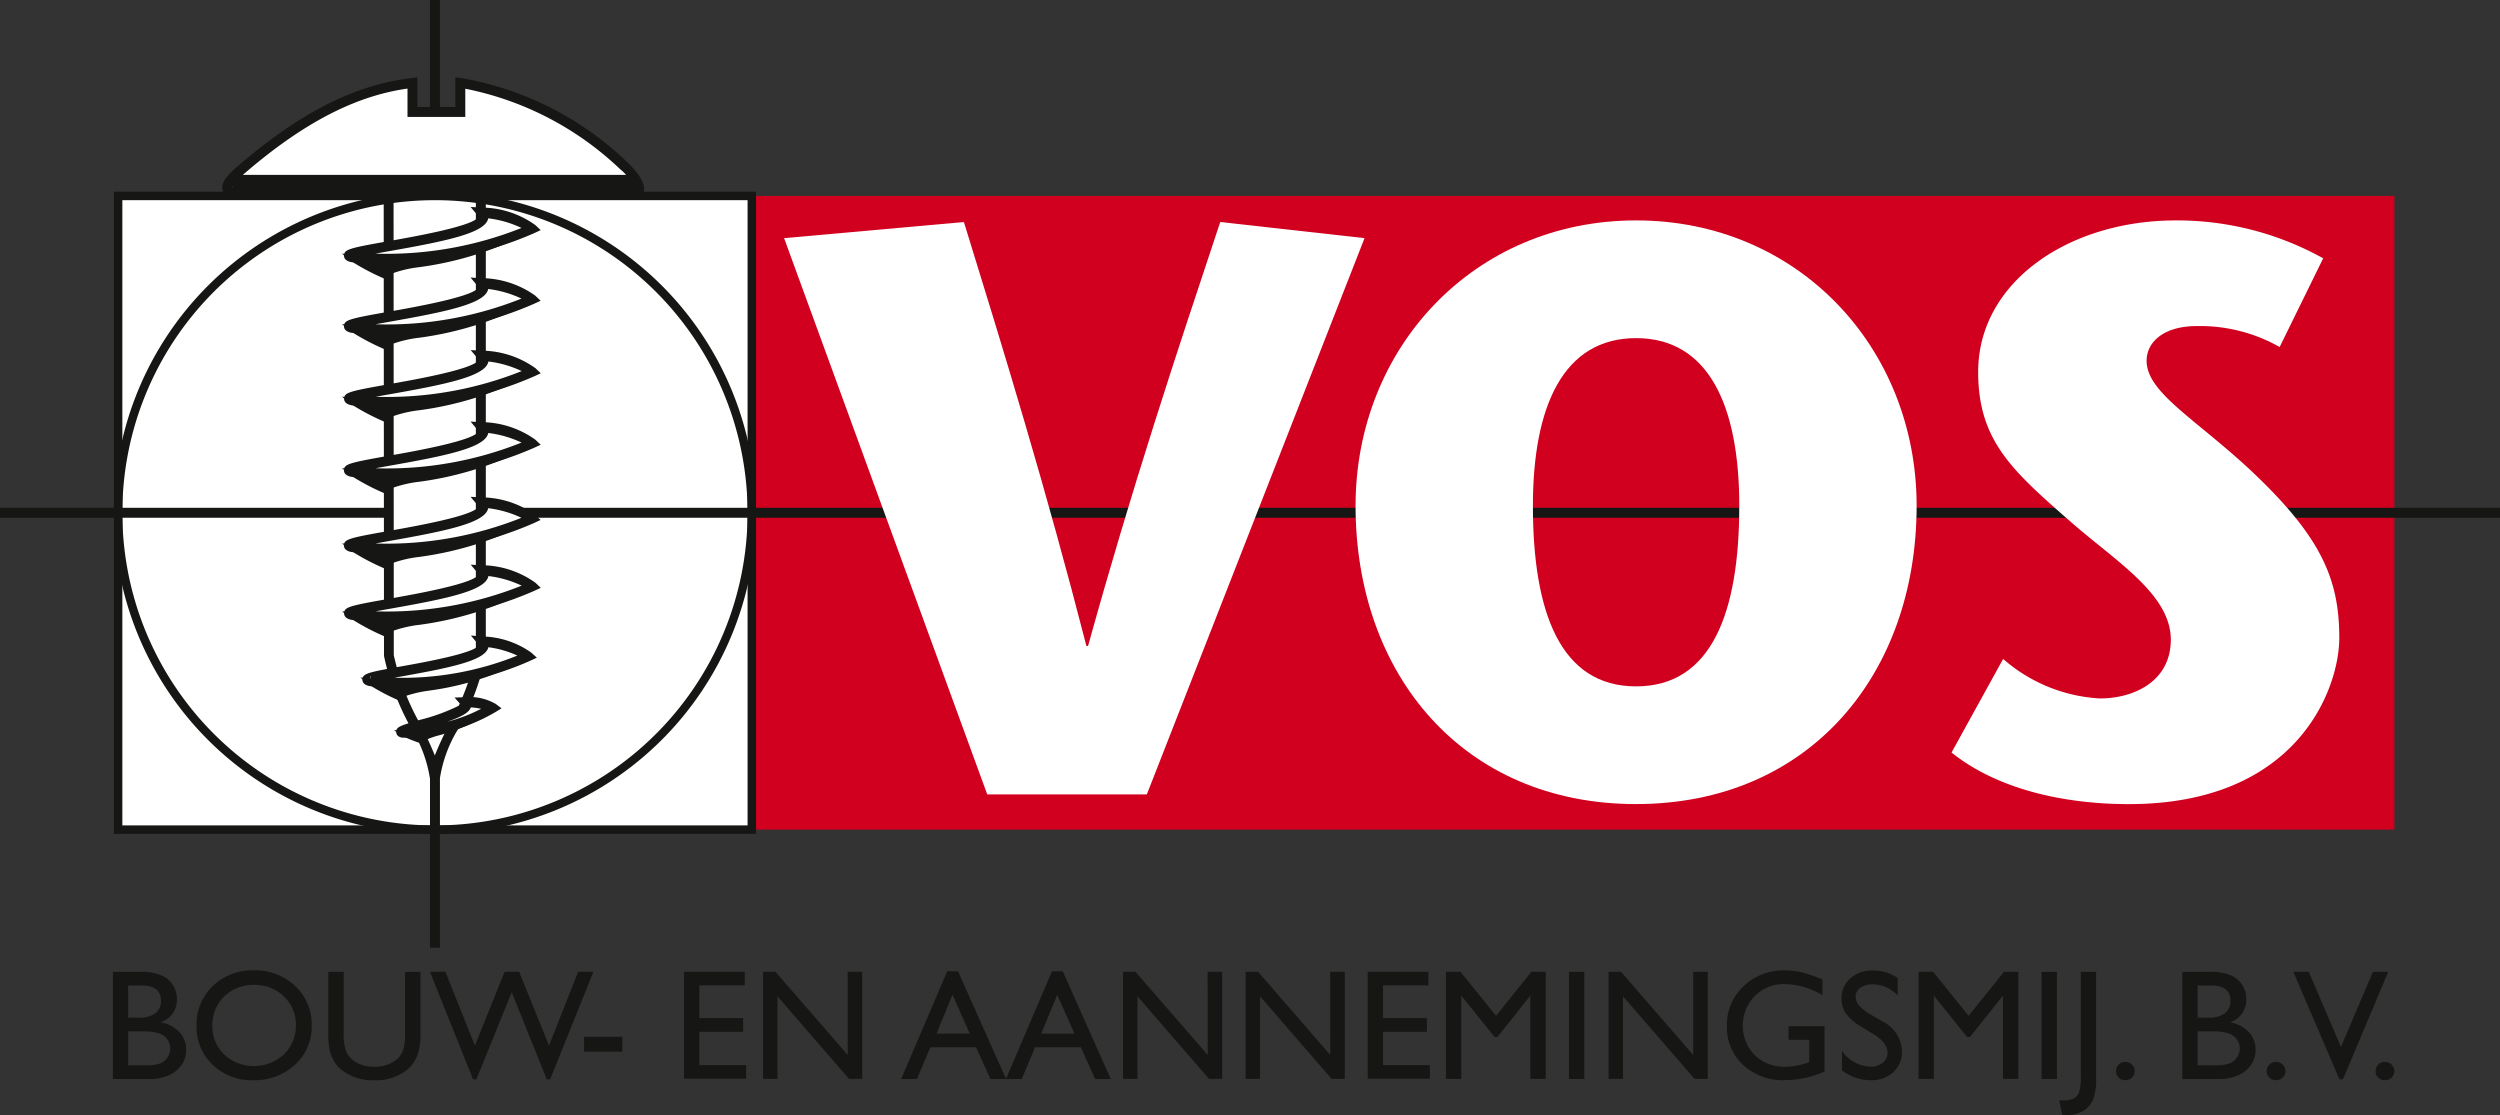
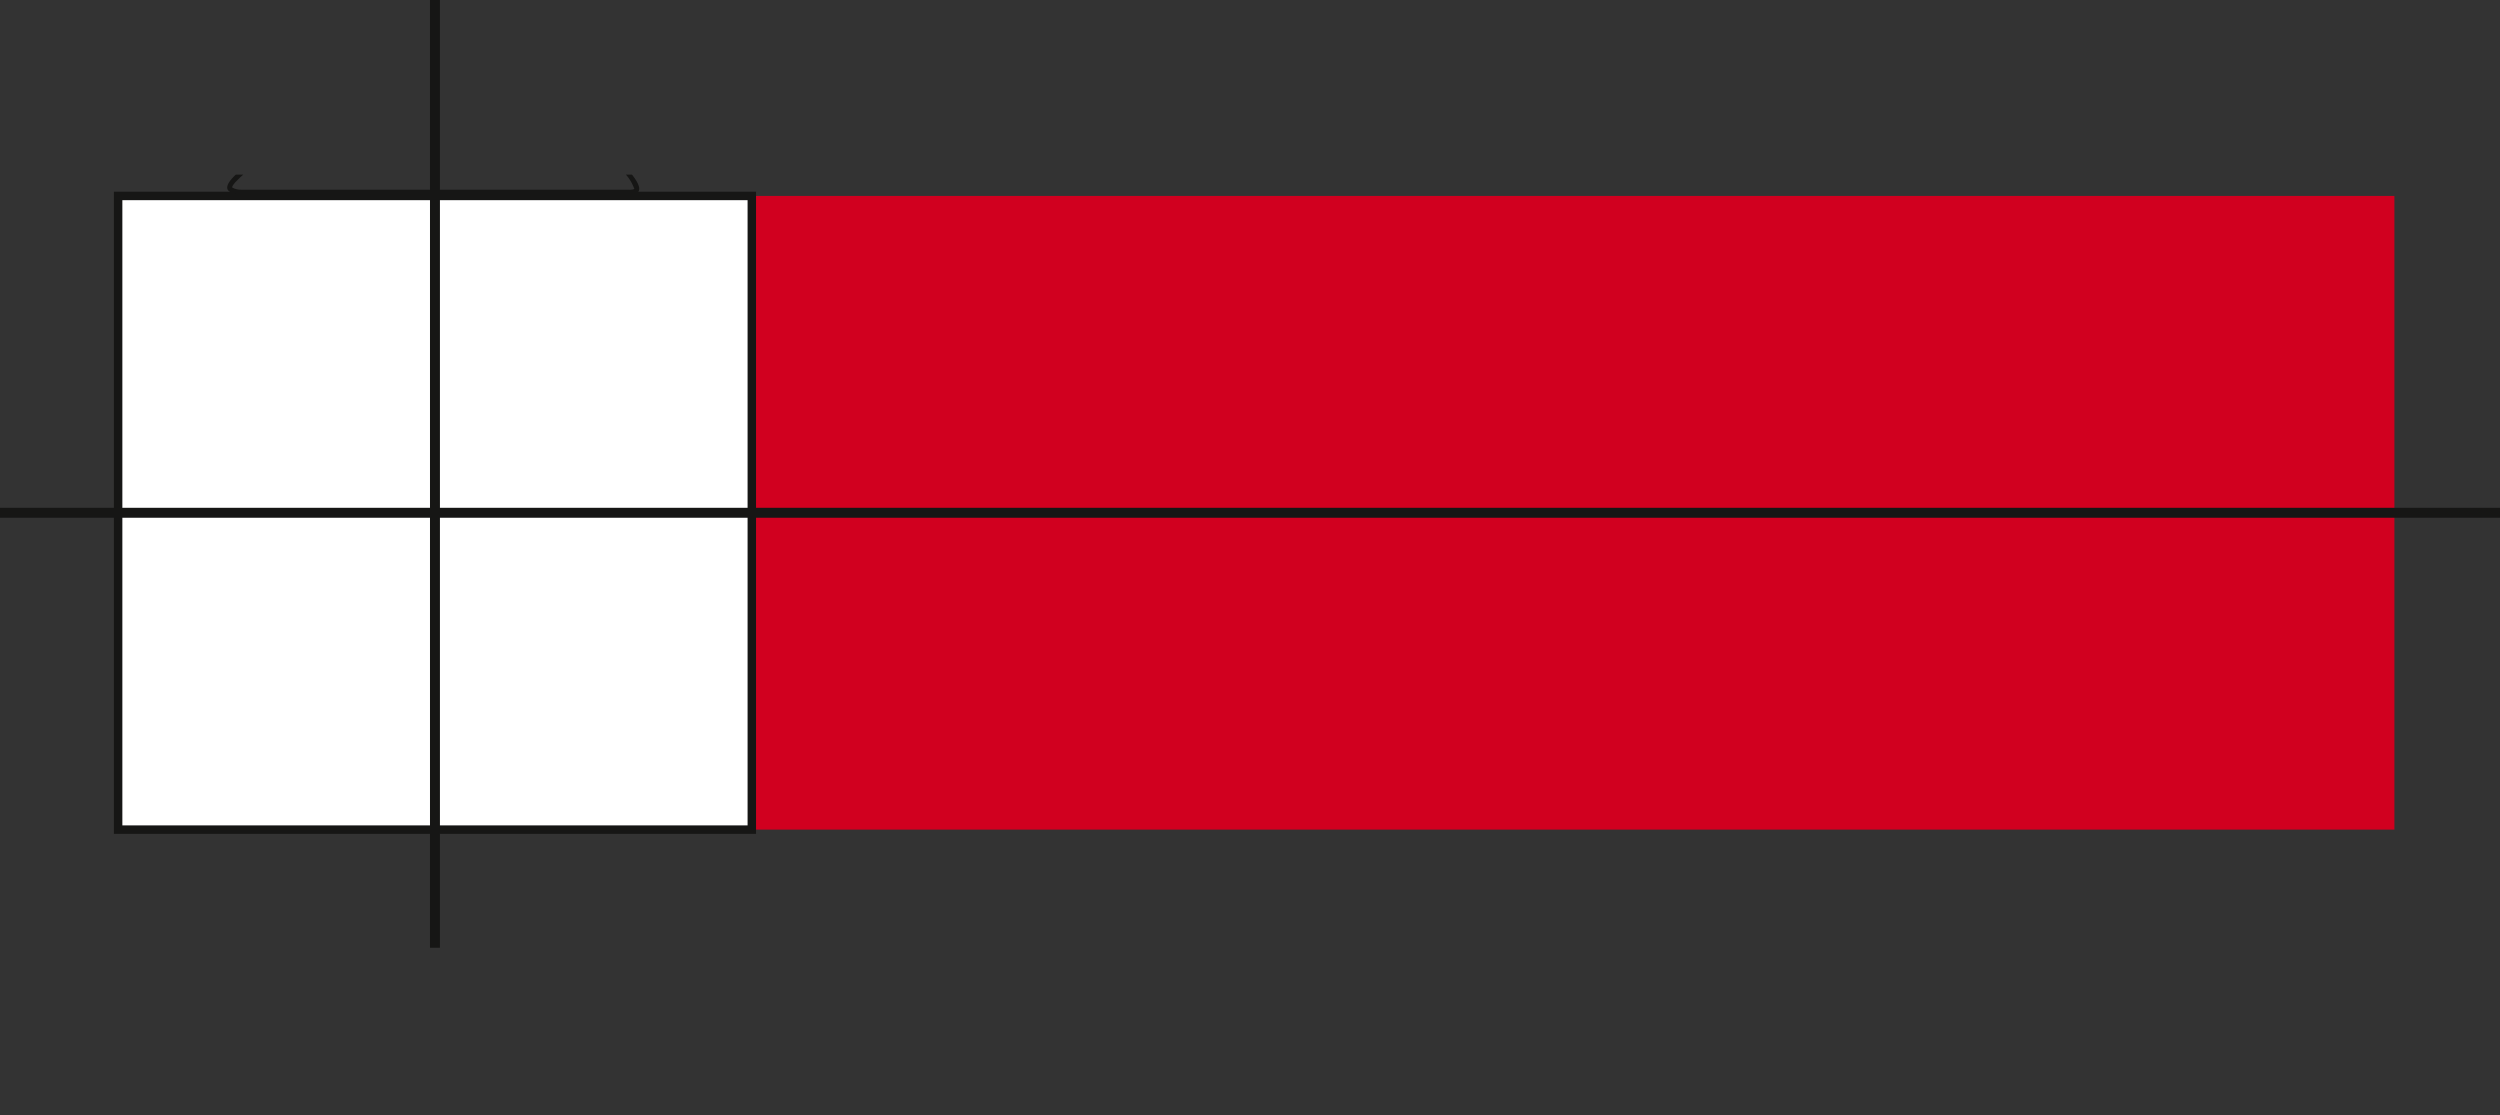
<svg xmlns="http://www.w3.org/2000/svg" width="136.259" height="60.777" viewBox="0 0 136.259 60.777">
  <rect x="0" y="0" width="136.259" height="60.777" fill="#333333" stroke="none" />
  <defs>
    <clipPath id="clip-path">
-       <rect id="Rectangle_2278" data-name="Rectangle 2278" width="136.259" height="60.777" fill="none" />
-     </clipPath>
+       </clipPath>
    <clipPath id="clip-path-2">
      <path id="Path_15112" data-name="Path 15112" d="M23.11,14.037c-.008-.12.258-.411.788-.864,3.146-2.684,5.942-4.128,8.771-4.528v1.547h3.15V8.649a17.021,17.021,0,0,1,8.447,4.392,2.4,2.4,0,0,1,.764,1.073s-.079.068-.439.043l-20.984,0a.965.965,0,0,1-.5-.122M35.548,9.921H32.939V8.337c-3.443.4-6.5,2.315-9.218,4.629-.667.57-1.529,1.34-.138,1.462H44.591c1.669.122-.139-1.584-.139-1.584a16.84,16.84,0,0,0-8.9-4.507Z" transform="translate(-22.839 -8.337)" fill="none" />
    </clipPath>
  </defs>
  <g id="Group_22645" data-name="Group 22645" transform="translate(0 0)">
    <rect id="Rectangle_2274" data-name="Rectangle 2274" width="89.527" height="34.538" transform="translate(40.976 10.679)" fill="#d1001f" />
    <rect id="Rectangle_2275" data-name="Rectangle 2275" width="34.538" height="34.538" transform="translate(6.438 10.679)" fill="#fff" />
    <path id="Path_15109" data-name="Path 15109" d="M46.449,54.273h-35v-35h35Zm-34.538-.461H45.988V19.735H11.911Z" transform="translate(-5.242 -8.825)" fill="#161615" />
    <rect id="Rectangle_2276" data-name="Rectangle 2276" width="0.542" height="51.656" transform="translate(23.436 0)" fill="#161615" />
    <rect id="Rectangle_2277" data-name="Rectangle 2277" width="136.259" height="0.542" transform="translate(0 27.677)" fill="#161615" />
    <g id="Group_22646" data-name="Group 22646" transform="translate(0 0)">
      <g id="Group_22645-2" data-name="Group 22645" clip-path="url(#clip-path)">
        <path id="Path_15110" data-name="Path 15110" d="M35.548,8.337a16.84,16.84,0,0,1,8.9,4.507s1.809,1.706.139,1.584H23.584c-1.391-.123-.53-.892.138-1.462,2.713-2.314,5.774-4.234,9.218-4.629V9.921h2.608Z" transform="translate(-10.457 -3.817)" fill="#fff" />
        <path id="Path_15111" data-name="Path 15111" d="M44.532,14.447c-.078,0-.145,0-.19-.008H23.354c-.381-.033-.869-.118-.991-.5-.145-.453.346-.919.953-1.438,3.343-2.851,6.318-4.343,9.363-4.692l.3-.035V9.389h2.066V7.769l.306.039A17.307,17.307,0,0,1,44.4,12.382c.352.332,1.131,1.15.891,1.7a.775.775,0,0,1-.762.369m-.17-.55c.361.024.439-.043.44-.043a2.4,2.4,0,0,0-.765-1.073,17.031,17.031,0,0,0-8.447-4.392V9.932h-3.15V8.385c-2.829.4-5.625,1.844-8.77,4.527-.53.453-.8.744-.788.864a.962.962,0,0,0,.5.121Z" transform="translate(-10.227 -3.557)" fill="#161615" />
      </g>
    </g>
    <g id="Group_22648" data-name="Group 22648" transform="translate(12.382 4.52)">
      <g id="Group_22647" data-name="Group 22647" clip-path="url(#clip-path-2)">
        <rect id="Rectangle_2279" data-name="Rectangle 2279" width="23.528" height="2.152" transform="translate(-0.46 4.996)" fill="#161615" />
      </g>
    </g>
    <g id="Group_22650" data-name="Group 22650" transform="translate(0 0)">
      <g id="Group_22649" data-name="Group 22649" clip-path="url(#clip-path)">
        <path id="Path_15113" data-name="Path 15113" d="M44.09,19.572v25.1c-.417,2.679-2.5,5.116-2.5,6.7,0-1.584-2.089-4.019-2.508-6.7l-.013-25.1Z" transform="translate(-17.887 -8.961)" fill="#fff" />
        <path id="Path_15114" data-name="Path 15114" d="M41.087,51.139a7.265,7.265,0,0,0-1-2.683,13.829,13.829,0,0,1-1.5-3.974l-.016-25.409h5.566V44.439a13.738,13.738,0,0,1-1.5,4.014,7.233,7.233,0,0,0-1,2.686ZM39.109,19.615l.012,24.825a13.531,13.531,0,0,0,1.449,3.773,18.466,18.466,0,0,1,.787,1.693,18.523,18.523,0,0,1,.788-1.7A13.427,13.427,0,0,0,43.594,44.4l0-24.784Z" transform="translate(-17.658 -8.732)" fill="#161615" />
        <path id="Path_15115" data-name="Path 15115" d="M35.242,23.806a20.185,20.185,0,0,0,9.813-1.554,4.884,4.884,0,0,0-2.734-.883c1.122,1.34-8.586,2.071-7.079,2.436" transform="translate(-16.063 -9.784)" fill="#fff" />
        <path id="Path_15116" data-name="Path 15116" d="M36.78,23.9a16.676,16.676,0,0,1-1.8-.083l-.03-.005c-.249-.061-.372-.181-.366-.358.01-.334.285-.4,2.436-.782,1.43-.253,4.778-.845,4.893-1.348l-.43-.513.639.032a5.108,5.108,0,0,1,2.893.956l.287.274-.359.168A19.832,19.832,0,0,1,36.78,23.9m-.495-.546a19.87,19.87,0,0,0,7.973-1.4,5.881,5.881,0,0,0-1.813-.524.56.56,0,0,1-.023.083c-.273.749-2.372,1.175-5.308,1.694-.274.048-.56.1-.829.149" transform="translate(-15.834 -9.53)" fill="#161615" />
        <path id="Path_15117" data-name="Path 15117" d="M35.118,24.55A20.281,20.281,0,0,0,45,23.027c-3.4,2.1-8.866,1.934-7.71,2.665a12.7,12.7,0,0,1-2.173-1.142" transform="translate(-16.079 -10.543)" fill="#161615" />
        <path id="Path_15118" data-name="Path 15118" d="M36.9,25.713a12.458,12.458,0,0,1-2.212-1.168l-.3-.284.412.051A20.4,20.4,0,0,0,44.61,22.8l.128.238A18.321,18.321,0,0,1,38.606,25a6.575,6.575,0,0,0-1.665.411c.011,0,.036.029.089.062Zm-1.616-1.084c.424.246,1.025.525,1.393.69.1-.243.589-.347,1.876-.585.537-.1,1.161-.215,1.825-.365a21.8,21.8,0,0,1-5.094.26" transform="translate(-15.745 -10.44)" fill="#161615" />
        <path id="Path_15119" data-name="Path 15119" d="M35.242,38.187a20.175,20.175,0,0,0,9.813-1.553,4.878,4.878,0,0,0-2.734-.883c1.122,1.34-8.586,2.071-7.079,2.436" transform="translate(-16.063 -16.369)" fill="#fff" />
        <path id="Path_15120" data-name="Path 15120" d="M36.786,38.287a16.567,16.567,0,0,1-1.8-.085l-.03-.005c-.249-.061-.372-.181-.366-.358.01-.334.285-.4,2.436-.782,1.43-.253,4.778-.845,4.893-1.347l-.43-.513.639.031a5.1,5.1,0,0,1,2.893.957l.287.274-.359.168a19.817,19.817,0,0,1-8.156,1.661m-.5-.547a19.822,19.822,0,0,0,7.975-1.4,5.879,5.879,0,0,0-1.813-.523.66.66,0,0,1-.023.083c-.273.749-2.372,1.174-5.308,1.694-.275.048-.562.1-.832.149" transform="translate(-15.834 -16.115)" fill="#161615" />
        <path id="Path_15121" data-name="Path 15121" d="M35.118,38.931A20.266,20.266,0,0,0,45,37.408c-3.4,2.1-8.867,1.934-7.71,2.665a12.633,12.633,0,0,1-2.173-1.142" transform="translate(-16.079 -17.127)" fill="#161615" />
        <path id="Path_15122" data-name="Path 15122" d="M36.9,40.094a12.414,12.414,0,0,1-2.213-1.168l-.3-.285.412.052a20.361,20.361,0,0,0,9.81-1.511l.128.239a18.323,18.323,0,0,1-6.134,1.962,6.576,6.576,0,0,0-1.664.411c.012,0,.036.028.089.061Zm-1.623-1.088c.424.247,1.029.528,1.4.693.095-.242.589-.346,1.875-.584.579-.107,1.262-.233,1.984-.4a22.491,22.491,0,0,1-5.258.292" transform="translate(-15.745 -17.024)" fill="#161615" />
        <path id="Path_15123" data-name="Path 15123" d="M35.242,45.379a20.192,20.192,0,0,0,9.813-1.554,4.876,4.876,0,0,0-2.734-.883c1.122,1.34-8.586,2.071-7.079,2.436" transform="translate(-16.063 -19.662)" fill="#fff" />
        <path id="Path_15124" data-name="Path 15124" d="M36.778,45.478a16.453,16.453,0,0,1-1.8-.083l-.03-.005c-.249-.06-.372-.181-.366-.358.01-.334.285-.4,2.437-.783C38.45,44,41.8,43.4,41.913,42.9l-.43-.513.639.031a5.1,5.1,0,0,1,2.893.956l.287.274-.359.168a19.842,19.842,0,0,1-8.164,1.66m-.494-.546a19.81,19.81,0,0,0,7.974-1.4,5.868,5.868,0,0,0-1.813-.523.548.548,0,0,1-.023.082c-.273.749-2.371,1.175-5.306,1.694-.275.049-.562.1-.832.149" transform="translate(-15.834 -19.408)" fill="#161615" />
        <path id="Path_15125" data-name="Path 15125" d="M35.118,46.122A20.278,20.278,0,0,0,45,44.6c-3.4,2.1-8.867,1.934-7.71,2.665a12.634,12.634,0,0,1-2.173-1.142" transform="translate(-16.079 -20.42)" fill="#161615" />
        <path id="Path_15126" data-name="Path 15126" d="M36.9,47.285a12.387,12.387,0,0,1-2.213-1.168l-.3-.284.412.051a20.409,20.409,0,0,0,9.809-1.511l.128.238a18.308,18.308,0,0,1-6.133,1.962,6.589,6.589,0,0,0-1.665.411c.012,0,.037.028.089.061ZM35.287,46.2c.424.246,1.025.525,1.393.69.1-.243.589-.346,1.875-.584.537-.1,1.162-.215,1.826-.365a21.9,21.9,0,0,1-5.095.26" transform="translate(-15.745 -20.316)" fill="#161615" />
        <path id="Path_15127" data-name="Path 15127" d="M35.242,59.76a20.175,20.175,0,0,0,9.813-1.553,4.874,4.874,0,0,0-2.733-.883c1.121,1.34-8.587,2.071-7.08,2.436" transform="translate(-16.063 -26.246)" fill="#fff" />
        <path id="Path_15128" data-name="Path 15128" d="M36.786,59.859a16.564,16.564,0,0,1-1.8-.085l-.03-.005c-.249-.06-.372-.181-.366-.358.01-.334.285-.4,2.436-.782,1.43-.253,4.778-.845,4.893-1.347l-.429-.513.638.031a5.1,5.1,0,0,1,2.892.956l.287.274-.359.168a19.817,19.817,0,0,1-8.156,1.661m-.5-.547a19.826,19.826,0,0,0,7.975-1.4,5.877,5.877,0,0,0-1.812-.523.57.57,0,0,1-.023.082c-.273.749-2.372,1.174-5.308,1.694-.276.048-.562.1-.832.149" transform="translate(-15.834 -25.992)" fill="#161615" />
        <path id="Path_15129" data-name="Path 15129" d="M35.118,60.5A20.273,20.273,0,0,0,45,58.981c-3.4,2.1-8.867,1.934-7.71,2.665A12.672,12.672,0,0,1,35.118,60.5" transform="translate(-16.079 -27.005)" fill="#161615" />
        <path id="Path_15130" data-name="Path 15130" d="M36.9,61.667A12.451,12.451,0,0,1,34.692,60.5l-.3-.284.412.051a20.383,20.383,0,0,0,9.81-1.511l.128.238a18.311,18.311,0,0,1-6.134,1.962,6.625,6.625,0,0,0-1.664.411c.012,0,.036.029.089.062Zm-1.623-1.088c.424.247,1.028.528,1.4.694.095-.243.589-.346,1.875-.584.582-.108,1.267-.235,1.993-.4a22.531,22.531,0,0,1-5.267.294" transform="translate(-15.745 -26.901)" fill="#161615" />
        <path id="Path_15131" data-name="Path 15131" d="M37.082,66.648a17.125,17.125,0,0,0,8.6-1.352,4.535,4.535,0,0,0-2.5-.81c1.01,1.206-7.465,1.834-6.109,2.162" transform="translate(-16.911 -29.525)" fill="#fff" />
        <path id="Path_15132" data-name="Path 15132" d="M38.531,66.735a14.615,14.615,0,0,1-1.711-.09l-.03-.005c-.241-.059-.36-.177-.355-.351.01-.329.312-.393,2.133-.719,1.214-.217,4.058-.726,4.208-1.166l-.429-.513.644.053a4.769,4.769,0,0,1,2.651.881l.3.274-.365.17a16.978,16.978,0,0,1-7.041,1.465M36.867,66.1l-.014.278.033-.267a.083.083,0,0,0-.019-.011m1.317.092a16.8,16.8,0,0,0,6.695-1.207A5.442,5.442,0,0,0,43.3,64.53a.493.493,0,0,1-.017.059c-.248.682-2.072,1.058-4.622,1.515l-.479.086" transform="translate(-16.682 -29.253)" fill="#161615" />
        <path id="Path_15133" data-name="Path 15133" d="M36.973,67.331a17.209,17.209,0,0,0,8.667-1.326c-3.06,1.892-7.752,1.7-6.711,2.353a11.4,11.4,0,0,1-1.956-1.028" transform="translate(-16.928 -30.221)" fill="#161615" />
        <path id="Path_15134" data-name="Path 15134" d="M38.542,68.38a11.181,11.181,0,0,1-2-1.054l-.3-.284.412.051a17.191,17.191,0,0,0,8.593-1.314l.128.238a15.874,15.874,0,0,1-5.394,1.742,6.563,6.563,0,0,0-1.384.331.444.444,0,0,0,.068.051Zm-1.385-.968c.353.2.826.423,1.175.58.1-.211.523-.3,1.6-.5.376-.069.8-.148,1.258-.245a18.786,18.786,0,0,1-4.034.164" transform="translate(-16.595 -30.117)" fill="#161615" />
        <path id="Path_15135" data-name="Path 15135" d="M40.434,72.262a9.9,9.9,0,0,0,4.885-1.352,2.631,2.631,0,0,0-1.5-.313c.693.652-4.258,1.549-3.388,1.665" transform="translate(-18.466 -32.323)" fill="#fff" />
        <path id="Path_15136" data-name="Path 15136" d="M40.25,72.3H40.2l-.031,0c-.276-.037-.33-.2-.337-.29-.023-.293.2-.361,1.3-.684a10.216,10.216,0,0,0,2.222-.825l-.346-.388.587-.02H43.6a2.834,2.834,0,0,1,1.655.368l.316.239-.337.208A10.22,10.22,0,0,1,40.25,72.3m-.03-.542h0l0,0ZM43.9,70.649c-.1.284-.5.509-1.3.787a8.991,8.991,0,0,0,1.861-.709,3.507,3.507,0,0,0-.557-.078" transform="translate(-18.236 -32.094)" fill="#161615" />
        <path id="Path_15137" data-name="Path 15137" d="M40.383,72.536A9.944,9.944,0,0,0,45.307,71.2c-1.626,1.3-4.362,1.5-3.7,1.821a6.838,6.838,0,0,1-1.221-.481" transform="translate(-18.49 -32.598)" fill="#161615" />
        <path id="Path_15138" data-name="Path 15138" d="M41.211,73.05a6.51,6.51,0,0,1-1.263-.5l-.338-.252.421.008a9.87,9.87,0,0,0,4.85-1.319l.156.221a9.192,9.192,0,0,1-2.993,1.375,4.538,4.538,0,0,0-.756.272Zm-.615-.495c.152.057.314.113.452.158.067-.1.238-.173.542-.273-.391.063-.731.1-.994.115" transform="translate(-18.136 -32.5)" fill="#161615" />
        <path id="Path_15139" data-name="Path 15139" d="M35.242,52.936a20.189,20.189,0,0,0,9.813-1.553,4.876,4.876,0,0,0-2.733-.883c1.121,1.34-8.587,2.072-7.08,2.436" transform="translate(-16.063 -23.122)" fill="#fff" />
        <path id="Path_15140" data-name="Path 15140" d="M36.777,53.034a16.454,16.454,0,0,1-1.8-.083l-.03-.005c-.249-.06-.372-.181-.366-.358.01-.333.285-.4,2.436-.782,1.43-.253,4.779-.845,4.893-1.348l-.429-.513.639.031a5.1,5.1,0,0,1,2.892.957l.286.274-.359.168a19.84,19.84,0,0,1-8.165,1.66m-.49-.546a19.864,19.864,0,0,0,7.971-1.4,5.884,5.884,0,0,0-1.813-.523.493.493,0,0,1-.023.082c-.273.75-2.372,1.175-5.309,1.694-.273.048-.558.1-.827.149" transform="translate(-15.834 -22.867)" fill="#161615" />
        <path id="Path_15141" data-name="Path 15141" d="M35.118,53.68A20.273,20.273,0,0,0,45,52.157c-3.4,2.1-8.867,1.934-7.71,2.665a12.661,12.661,0,0,1-2.173-1.142" transform="translate(-16.079 -23.88)" fill="#161615" />
        <path id="Path_15142" data-name="Path 15142" d="M36.9,54.843a12.44,12.44,0,0,1-2.212-1.168l-.3-.284.413.051a20.383,20.383,0,0,0,9.81-1.511l.128.238A18.315,18.315,0,0,1,38.6,54.13a6.626,6.626,0,0,0-1.664.411c.012,0,.036.028.089.061Zm-1.622-1.088c.424.247,1.028.528,1.4.693.1-.242.589-.346,1.876-.584.578-.107,1.26-.234,1.982-.4a22.5,22.5,0,0,1-5.257.292" transform="translate(-15.745 -23.777)" fill="#161615" />
        <path id="Path_15143" data-name="Path 15143" d="M35.242,30.9a20.185,20.185,0,0,0,9.813-1.554,4.884,4.884,0,0,0-2.734-.883c1.122,1.34-8.586,2.071-7.079,2.436" transform="translate(-16.063 -13.031)" fill="#fff" />
        <path id="Path_15144" data-name="Path 15144" d="M36.779,30.994a16.66,16.66,0,0,1-1.8-.083l-.03-.005c-.249-.061-.372-.181-.366-.358.01-.334.285-.4,2.436-.783,1.43-.253,4.778-.845,4.892-1.347l-.43-.513.639.032a5.111,5.111,0,0,1,2.893.956l.287.274-.36.168a19.824,19.824,0,0,1-8.163,1.661m-.495-.546a19.837,19.837,0,0,0,7.973-1.4,5.9,5.9,0,0,0-1.813-.523.56.56,0,0,1-.023.083c-.273.749-2.372,1.175-5.307,1.694-.275.049-.561.1-.831.149" transform="translate(-15.834 -12.776)" fill="#161615" />
        <path id="Path_15145" data-name="Path 15145" d="M35.118,31.64A20.29,20.29,0,0,0,45,30.117c-3.4,2.1-8.867,1.934-7.71,2.665a12.7,12.7,0,0,1-2.173-1.142" transform="translate(-16.079 -13.789)" fill="#161615" />
        <path id="Path_15146" data-name="Path 15146" d="M36.9,32.8a12.476,12.476,0,0,1-2.212-1.168l-.3-.284.413.051A20.431,20.431,0,0,0,44.61,29.89l.128.239a18.324,18.324,0,0,1-6.132,1.962,6.581,6.581,0,0,0-1.666.411c.012,0,.037.029.089.062Zm-1.616-1.084c.424.246,1.024.525,1.393.69.1-.243.589-.347,1.876-.585.536-.1,1.161-.215,1.825-.365a21.832,21.832,0,0,1-5.094.26" transform="translate(-15.745 -13.685)" fill="#161615" />
        <path id="Path_15147" data-name="Path 15147" d="M98.6,53.516,110.465,23.2l-7.865-.879c-2.416,7.25-4.833,14.542-7.205,23.11h-.088c-2.2-8.568-4.437-15.86-6.678-23.11l-9.8.879L89.9,53.516Z" transform="translate(-36.093 -10.22)" fill="#fff" />
        <path id="Path_15148" data-name="Path 15148" d="M151.57,53.97c9.446,0,15.29-7.074,15.29-16.257,0-8.611-6.458-15.554-15.29-15.554S136.28,29.1,136.28,37.714c0,9.183,5.843,16.257,15.29,16.257m0-6.415c-4.13,0-5.624-4.042-5.624-9.842,0-5.449,1.669-9.139,5.624-9.139s5.624,3.69,5.624,9.139c0,5.8-1.494,9.842-5.624,9.842" transform="translate(-62.397 -10.146)" fill="#fff" fill-rule="evenodd" />
        <path id="Path_15149" data-name="Path 15149" d="M216.452,24.225a16.376,16.376,0,0,0-8.041-2.065c-5.8,0-10.764,3.339-10.764,8.26,0,3.778,1.889,5.4,5.1,8.216,2.416,2.109,5.4,3.91,5.4,6.371,0,2.285-2.021,3.207-3.867,3.207a8.735,8.735,0,0,1-5.272-2.153l-2.812,5.1c2.461,1.977,6.063,2.812,9.666,2.812,9.226,0,11.467-6.327,11.467-9.051,0-3.207-.967-5.536-4.921-9.226-2.988-2.768-5.58-4.174-5.58-5.888,0-1.011.923-1.889,2.724-1.889a8.759,8.759,0,0,1,4.526,1.142Z" transform="translate(-89.83 -10.146)" fill="#fff" />
        <path id="Path_15150" data-name="Path 15150" d="M28.95,54.273a17.5,17.5,0,1,1,17.5-17.5,17.52,17.52,0,0,1-17.5,17.5m0-34.538A17.039,17.039,0,1,0,45.989,36.773,17.057,17.057,0,0,0,28.95,19.734" transform="translate(-5.243 -8.824)" fill="#161615" />
        <path id="Path_15151" data-name="Path 15151" d="M13.325,103.543H11.348V97.705h1.529a2.665,2.665,0,0,1,1.129.194,1.4,1.4,0,0,1,.831,1.323,1.272,1.272,0,0,1-.89,1.233,1.809,1.809,0,0,1,1.018.526,1.371,1.371,0,0,1,.378.969,1.424,1.424,0,0,1-.23.8,1.669,1.669,0,0,1-.675.573,2.492,2.492,0,0,1-1.114.221M12.9,98.449h-.719V100.2h.556a1.412,1.412,0,0,0,.951-.255.85.85,0,0,0,.282-.66q0-.84-1.07-.84m.062,2.5h-.781V102.8h.823a2.666,2.666,0,0,0,.93-.107.886.886,0,0,0,.393-.332.869.869,0,0,0,.149-.485.825.825,0,0,0-.157-.488.93.93,0,0,0-.445-.331,2.8,2.8,0,0,0-.911-.108" transform="translate(-5.196 -44.735)" fill="#161615" />
        <path id="Path_15152" data-name="Path 15152" d="M22.882,97.551a3.137,3.137,0,0,1,2.253.857,2.841,2.841,0,0,1,.9,2.148,2.8,2.8,0,0,1-.908,2.138,3.229,3.229,0,0,1-2.291.846,3.044,3.044,0,0,1-2.2-.846,2.822,2.822,0,0,1-.879-2.121,2.885,2.885,0,0,1,.886-2.165,3.086,3.086,0,0,1,2.239-.857m.033.794a2.265,2.265,0,0,0-1.647.627,2.136,2.136,0,0,0-.645,1.6,2.1,2.1,0,0,0,.647,1.572,2.4,2.4,0,0,0,3.25-.013,2.135,2.135,0,0,0,.653-1.592,2.087,2.087,0,0,0-.653-1.561,2.219,2.219,0,0,0-1.605-.633" transform="translate(-9.046 -44.664)" fill="#161615" />
        <path id="Path_15153" data-name="Path 15153" d="M37.191,97.705h.84v3.314a3.936,3.936,0,0,1-.1,1.016,2.184,2.184,0,0,1-.242.57,1.8,1.8,0,0,1-.353.407,2.68,2.68,0,0,1-1.813.6,2.709,2.709,0,0,1-1.831-.594,1.894,1.894,0,0,1-.353-.411,2.135,2.135,0,0,1-.238-.558,4.116,4.116,0,0,1-.094-1.037V97.705h.84v3.314a2.45,2.45,0,0,0,.188,1.145,1.337,1.337,0,0,0,.573.516,1.985,1.985,0,0,0,.906.195,1.832,1.832,0,0,0,1.212-.389,1.207,1.207,0,0,0,.355-.493,3.05,3.05,0,0,0,.108-.974Z" transform="translate(-15.113 -44.735)" fill="#161615" />
        <path id="Path_15154" data-name="Path 15154" d="M51.3,97.7h.833l-2.36,5.863h-.184l-1.909-4.748-1.928,4.748h-.179L43.222,97.7h.842l1.609,4.024L47.293,97.7h.79l1.628,4.024Z" transform="translate(-19.789 -44.735)" fill="#161615" />
        <rect id="Rectangle_2280" data-name="Rectangle 2280" width="2.081" height="0.814" transform="translate(31.836 56.506)" fill="#161615" />
        <path id="Path_15155" data-name="Path 15155" d="M68.767,97.7h3.31v.744H69.6v1.78h2.39v.748H69.6v1.814h2.553v.744H68.767Z" transform="translate(-31.485 -44.735)" fill="#161615" />
-         <path id="Path_15156" data-name="Path 15156" d="M81.32,97.7h.794v5.838h-.719l-3.9-4.5v4.5h-.786V97.7h.677l3.937,4.535Z" transform="translate(-35.12 -44.735)" fill="#161615" />
        <path id="Path_15157" data-name="Path 15157" d="M93.111,97.643H93.7l2.618,5.871h-.856l-.778-1.73H92.192l-.729,1.73H90.6Zm1.228,3.4L93.4,98.926l-.873,2.114Z" transform="translate(-41.484 -44.706)" fill="#161615" />
        <path id="Path_15158" data-name="Path 15158" d="M103.641,97.643h.587l2.618,5.871h-.855l-.778-1.73h-2.491l-.729,1.73h-.859Zm1.228,3.4-.942-2.114-.873,2.114Z" transform="translate(-46.305 -44.706)" fill="#161615" />
        <path id="Path_15159" data-name="Path 15159" d="M117.51,97.7h.794v5.838h-.718l-3.9-4.5v4.5H112.9V97.7h.677l3.937,4.535Z" transform="translate(-51.69 -44.735)" fill="#161615" />
        <path id="Path_15160" data-name="Path 15160" d="M129.835,97.7h.794v5.838h-.719l-3.9-4.5v4.5h-.786V97.7h.677l3.937,4.535Z" transform="translate(-57.333 -44.735)" fill="#161615" />
        <path id="Path_15161" data-name="Path 15161" d="M137.5,97.7h3.31v.744h-2.474v1.78h2.39v.748h-2.39v1.814h2.553v.744H137.5Z" transform="translate(-62.955 -44.735)" fill="#161615" />
        <path id="Path_15162" data-name="Path 15162" d="M150.022,97.7h.782v5.838h-.84V99l-1.795,2.256h-.155L146.2,99v4.542h-.836V97.7h.791l1.94,2.4Z" transform="translate(-66.555 -44.735)" fill="#161615" />
        <rect id="Rectangle_2281" data-name="Rectangle 2281" width="0.836" height="5.838" transform="translate(85.515 52.97)" fill="#161615" />
        <path id="Path_15163" data-name="Path 15163" d="M166.325,97.7h.794v5.838H166.4l-3.9-4.5v4.5h-.786V97.7h.677l3.936,4.535Z" transform="translate(-74.041 -44.735)" fill="#161615" />
        <path id="Path_15164" data-name="Path 15164" d="M176.97,100.6h1.96v2.474a5.344,5.344,0,0,1-2.139.468,3.175,3.175,0,0,1-2.318-.846,2.8,2.8,0,0,1-.867-2.087,2.9,2.9,0,0,1,.9-2.177,3.111,3.111,0,0,1,2.253-.869,4,4,0,0,1,.936.106,7.617,7.617,0,0,1,1.12.391v.853a4.108,4.108,0,0,0-2.073-.606,2.2,2.2,0,0,0-1.613.652,2.309,2.309,0,0,0,0,3.226,2.333,2.333,0,0,0,1.688.631,3.948,3.948,0,0,0,1.2-.23l.08-.025v-1.216H176.97Z" transform="translate(-79.486 -44.671)" fill="#161615" />
        <path id="Path_15165" data-name="Path 15165" d="M186.875,101.034l-.635-.386a2.884,2.884,0,0,1-.851-.718,1.359,1.359,0,0,1-.253-.813,1.434,1.434,0,0,1,.479-1.12,1.786,1.786,0,0,1,1.243-.43,2.352,2.352,0,0,1,1.341.41v.949a1.931,1.931,0,0,0-1.358-.607,1.124,1.124,0,0,0-.673.189.575.575,0,0,0-.263.485.747.747,0,0,0,.194.491,2.41,2.41,0,0,0,.624.481l.638.377a1.87,1.87,0,0,1,1.069,1.624,1.49,1.49,0,0,1-.47,1.141,1.721,1.721,0,0,1-1.223.439,2.565,2.565,0,0,1-1.575-.532v-1.062a1.965,1.965,0,0,0,1.566.858.984.984,0,0,0,.654-.218.685.685,0,0,0,.261-.548q0-.533-.769-1.011" transform="translate(-84.766 -44.672)" fill="#161615" />
        <path id="Path_15166" data-name="Path 15166" d="M197.536,97.7h.781v5.838h-.84V99l-1.8,2.256h-.155L193.711,99v4.542h-.835V97.7h.791l1.94,2.4Z" transform="translate(-88.309 -44.735)" fill="#161615" />
        <rect id="Rectangle_2282" data-name="Rectangle 2282" width="0.836" height="5.838" transform="translate(111.274 52.97)" fill="#161615" />
        <path id="Path_15167" data-name="Path 15167" d="M208.2,97.705h.836v5.763a3.22,3.22,0,0,1-.165,1.193,1.34,1.34,0,0,1-.533.619,1.628,1.628,0,0,1-.886.232,2.42,2.42,0,0,1-.272-.025l-.154-.777h.213a1.357,1.357,0,0,0,.55-.088.637.637,0,0,0,.3-.31,2.5,2.5,0,0,0,.111-.94Z" transform="translate(-94.79 -44.735)" fill="#161615" />
        <path id="Path_15168" data-name="Path 15168" d="M213.231,106.754a.5.5,0,0,1,.363.146.478.478,0,0,1,.151.359.464.464,0,0,1-.149.351.506.506,0,0,1-.365.142.5.5,0,0,1-.359-.142.467.467,0,0,1-.146-.351.5.5,0,0,1,.506-.506" transform="translate(-97.397 -48.878)" fill="#161615" />
        <path id="Path_15169" data-name="Path 15169" d="M221.37,103.543h-1.977V97.705h1.529a2.661,2.661,0,0,1,1.128.194,1.395,1.395,0,0,1,.832,1.323,1.271,1.271,0,0,1-.89,1.233,1.806,1.806,0,0,1,1.018.526,1.371,1.371,0,0,1,.378.969,1.425,1.425,0,0,1-.23.8,1.672,1.672,0,0,1-.675.573,2.489,2.489,0,0,1-1.113.221m-.423-5.094h-.718V100.2h.556a1.411,1.411,0,0,0,.95-.255.846.846,0,0,0,.282-.66q0-.84-1.07-.84m.063,2.5h-.781V102.8h.823a2.669,2.669,0,0,0,.93-.107.884.884,0,0,0,.393-.332.864.864,0,0,0,.149-.485.828.828,0,0,0-.157-.488.934.934,0,0,0-.445-.331,2.8,2.8,0,0,0-.911-.108" transform="translate(-100.45 -44.735)" fill="#161615" />
        <path id="Path_15170" data-name="Path 15170" d="M228.386,106.754a.5.5,0,0,1,.363.146.482.482,0,0,1,.151.359.465.465,0,0,1-.149.351.506.506,0,0,1-.365.142.5.5,0,0,1-.361-.142.47.47,0,0,1-.145-.351.5.5,0,0,1,.506-.506" transform="translate(-104.336 -48.878)" fill="#161615" />
        <path id="Path_15171" data-name="Path 15171" d="M234.895,97.7h.832l-2.468,5.863h-.189L230.553,97.7h.841l1.756,4.1Z" transform="translate(-105.56 -44.735)" fill="#161615" />
        <path id="Path_15172" data-name="Path 15172" d="M239.331,106.754a.5.5,0,0,1,.363.146.48.48,0,0,1,.151.359.466.466,0,0,1-.148.351.509.509,0,0,1-.366.142.5.5,0,0,1-.359-.142.468.468,0,0,1-.146-.351.5.5,0,0,1,.505-.506" transform="translate(-109.348 -48.878)" fill="#161615" />
        <rect id="Rectangle_2283" data-name="Rectangle 2283" width="22.158" height="1.184" transform="translate(12.653 9.531)" fill="#161615" />
      </g>
    </g>
  </g>
</svg>